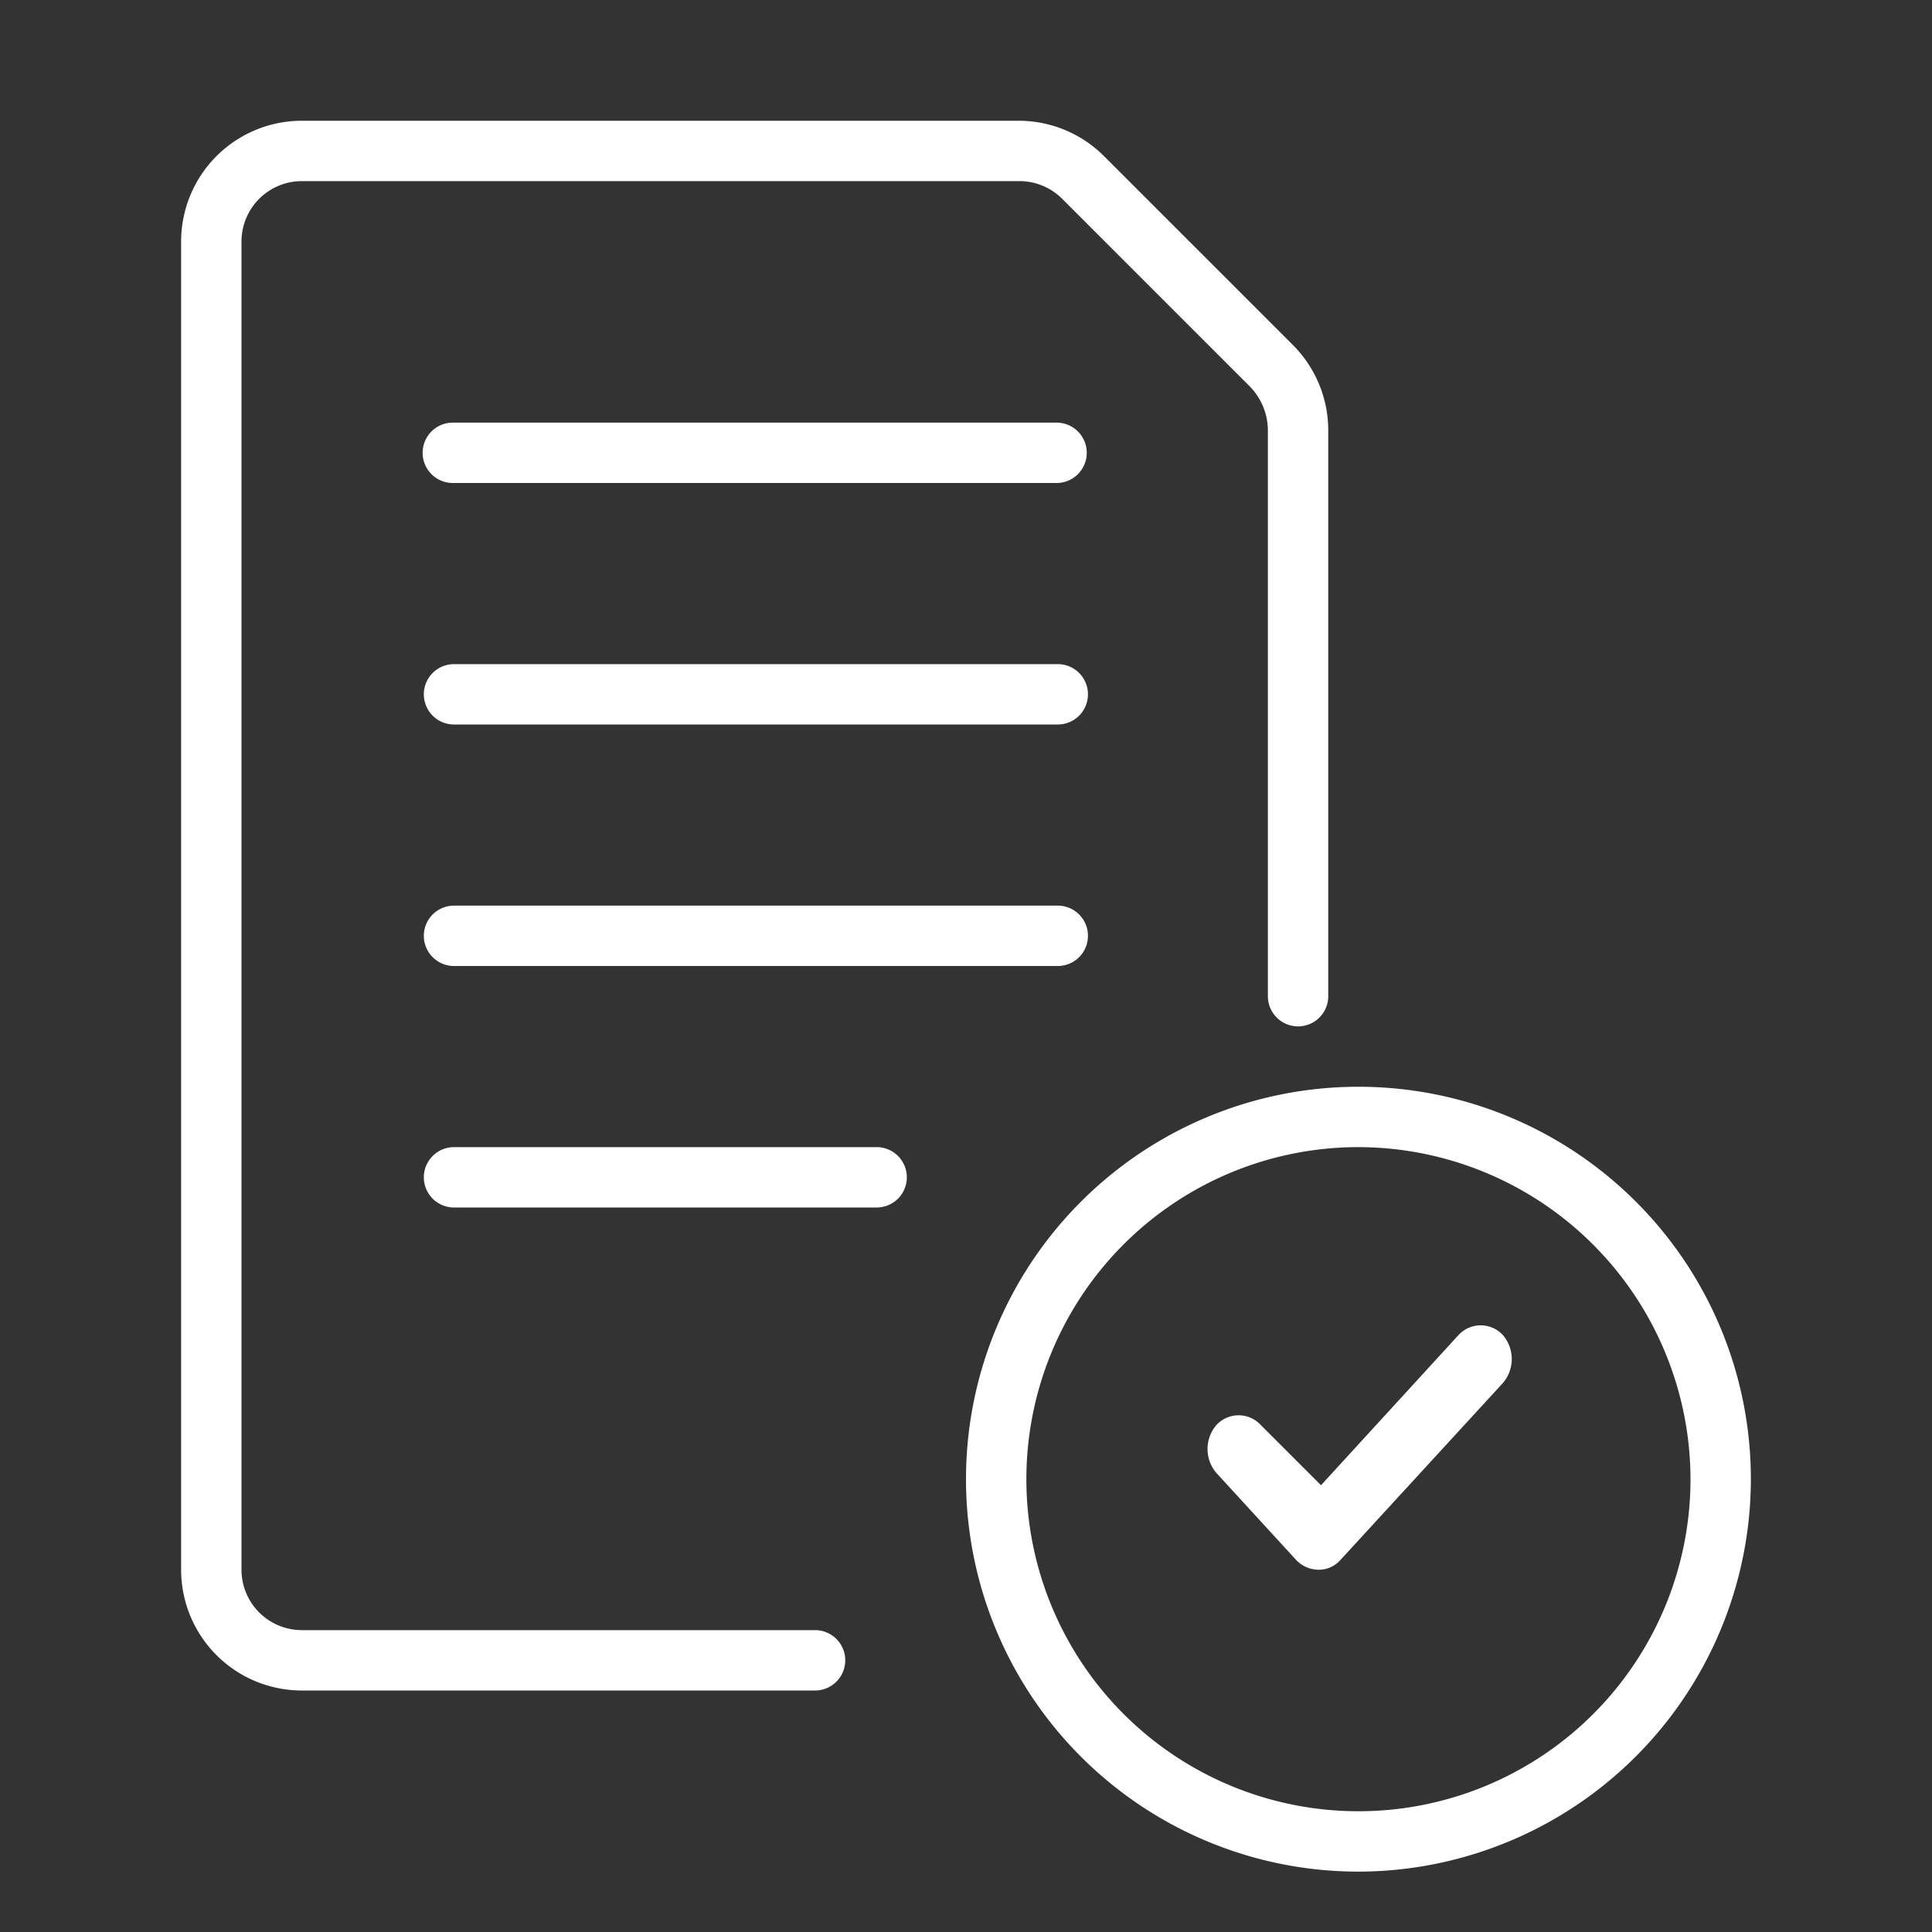
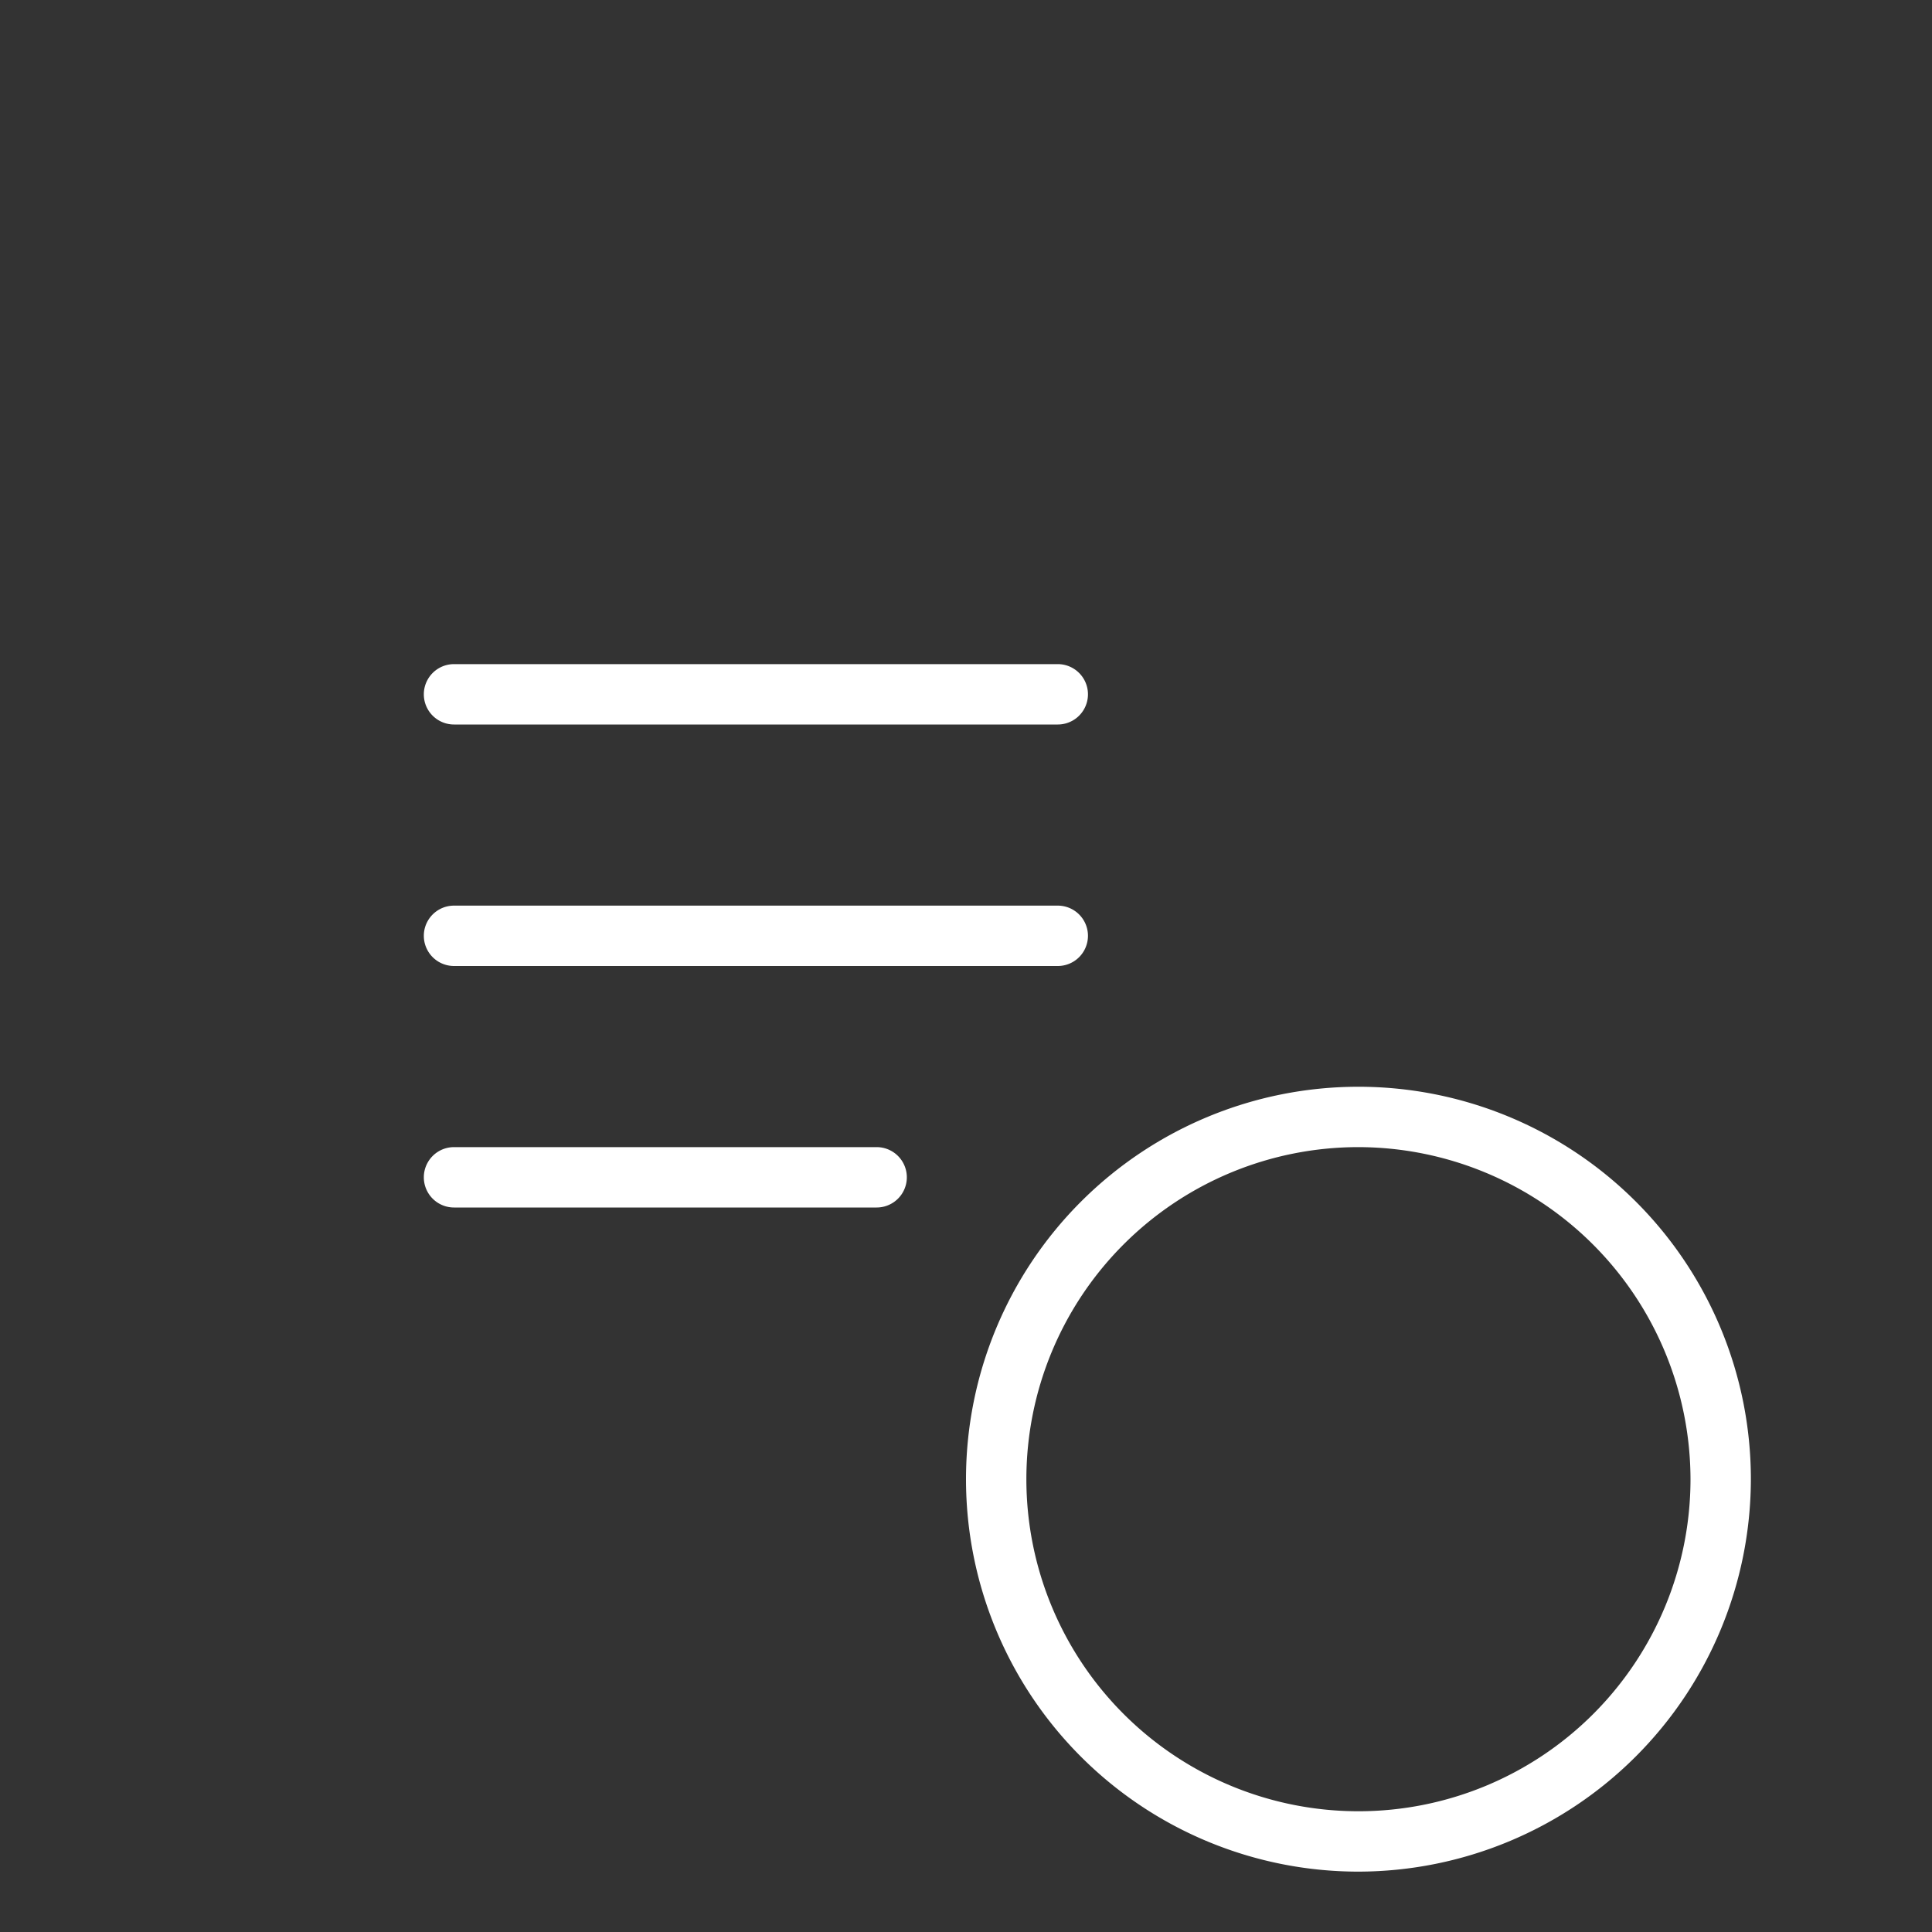
<svg xmlns="http://www.w3.org/2000/svg" id="Layer_1" data-name="Layer 1" viewBox="0 0 32 32">
  <rect x="0" y="0" width="32" height="32" fill="#333333" stroke="none" />
  <defs>
    <style>.cls-1{fill:#fff;}</style>
  </defs>
  <path class="cls-1" d="M22.5,31A6.5,6.5,0,1,1,29,24.5,6.51,6.51,0,0,1,22.5,31Zm0-12A5.5,5.5,0,1,0,28,24.5,5.51,5.51,0,0,0,22.5,19Z" />
-   <path class="cls-1" d="M21.84,26a.52.52,0,0,1-.37-.16L20.15,24.4a.61.61,0,0,1,0-.8.5.5,0,0,1,.73,0l1,1,2.28-2.49a.5.5,0,0,1,.73,0,.61.61,0,0,1,0,.8L22.2,25.84A.48.48,0,0,1,21.84,26Z" />
-   <path class="cls-1" d="M13.5,28H5a2,2,0,0,1-2-2V4A2,2,0,0,1,5,2H16.88a2,2,0,0,1,1.41.59l3.12,3.12A2,2,0,0,1,22,7.12V16.5a.5.5,0,0,1-1,0V7.12a1.05,1.05,0,0,0-.29-.71L17.59,3.29A1,1,0,0,0,16.88,3H5A1,1,0,0,0,4,4V26a1,1,0,0,0,1,1h8.5a.5.5,0,0,1,0,1Z" />
-   <path class="cls-1" d="M17.54,8H7.5a.5.5,0,0,1,0-1h10a.5.5,0,0,1,0,1Z" />
  <path class="cls-1" d="M17.52,12h-10a.5.5,0,0,1,0-1h10a.5.5,0,0,1,0,1Z" />
  <path class="cls-1" d="M17.52,16h-10a.5.5,0,0,1,0-1h10a.5.5,0,0,1,0,1Z" />
  <path class="cls-1" d="M14.52,20h-7a.5.5,0,0,1,0-1h7a.5.5,0,0,1,0,1Z" />
</svg>